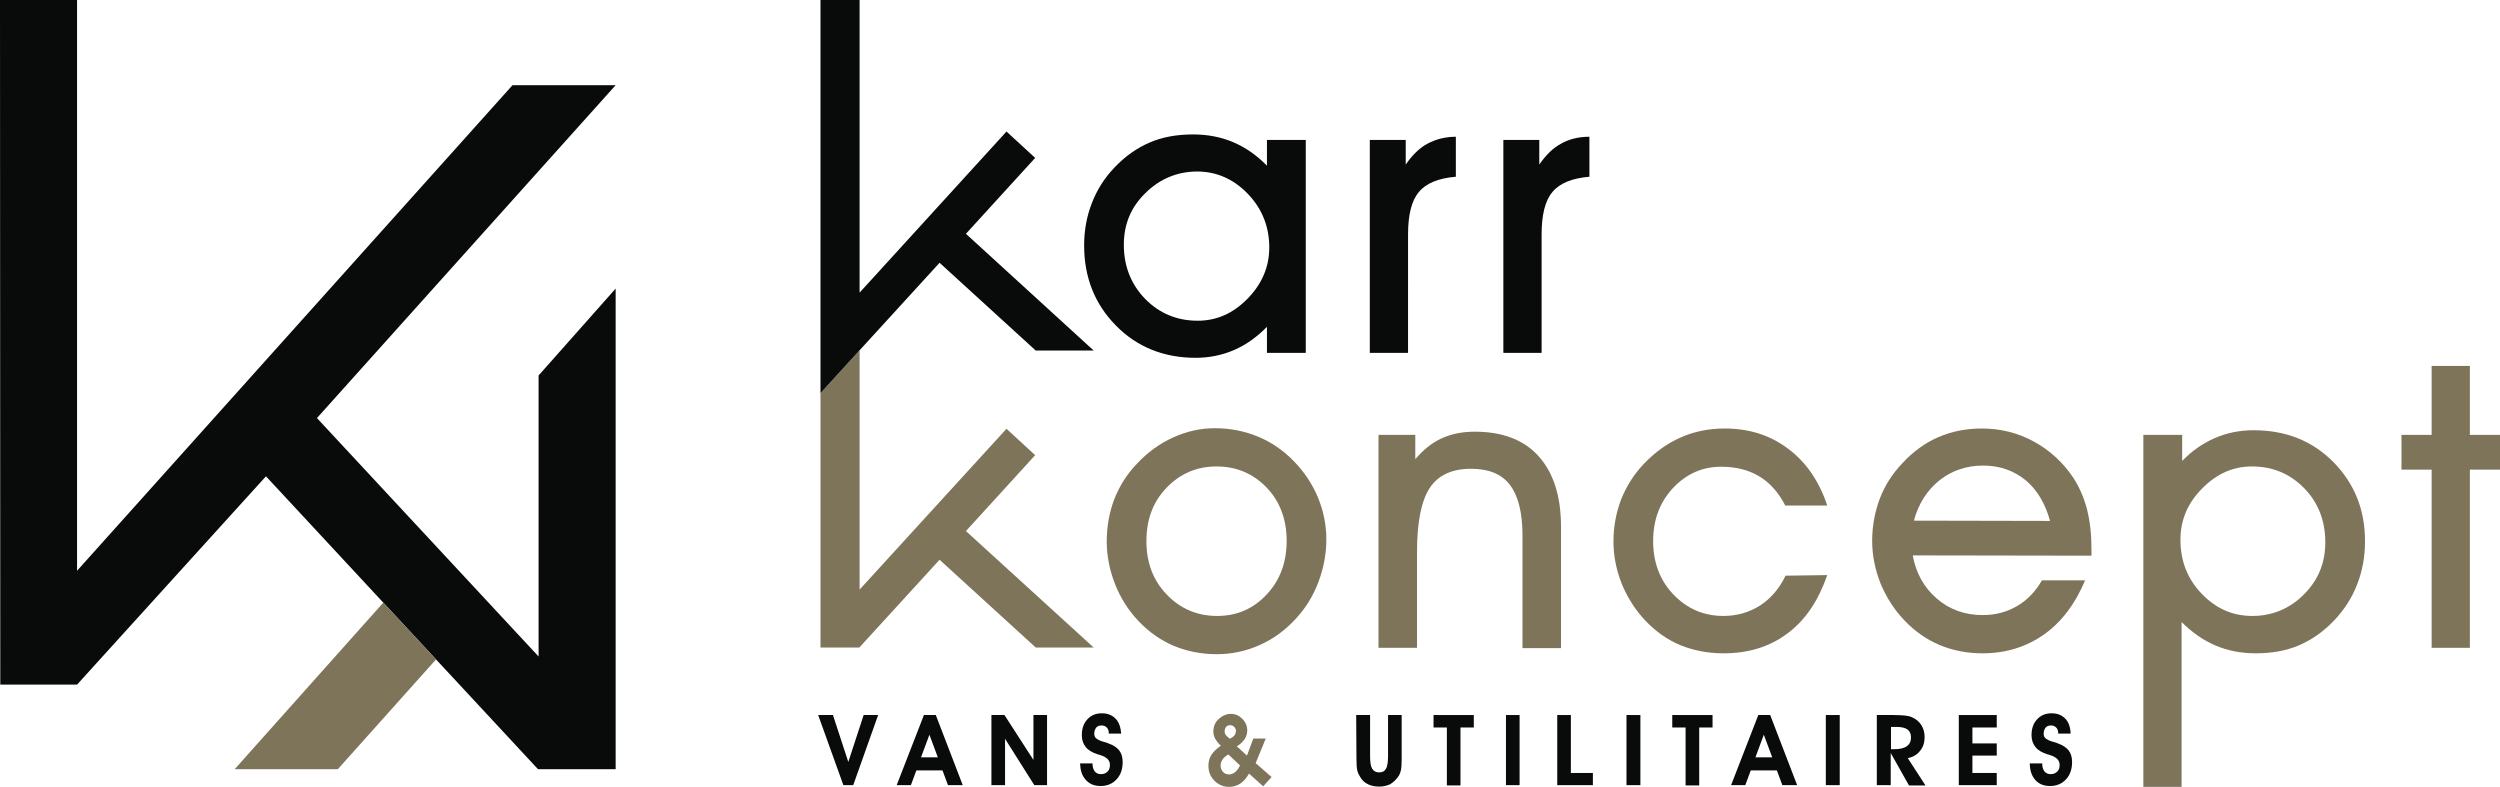
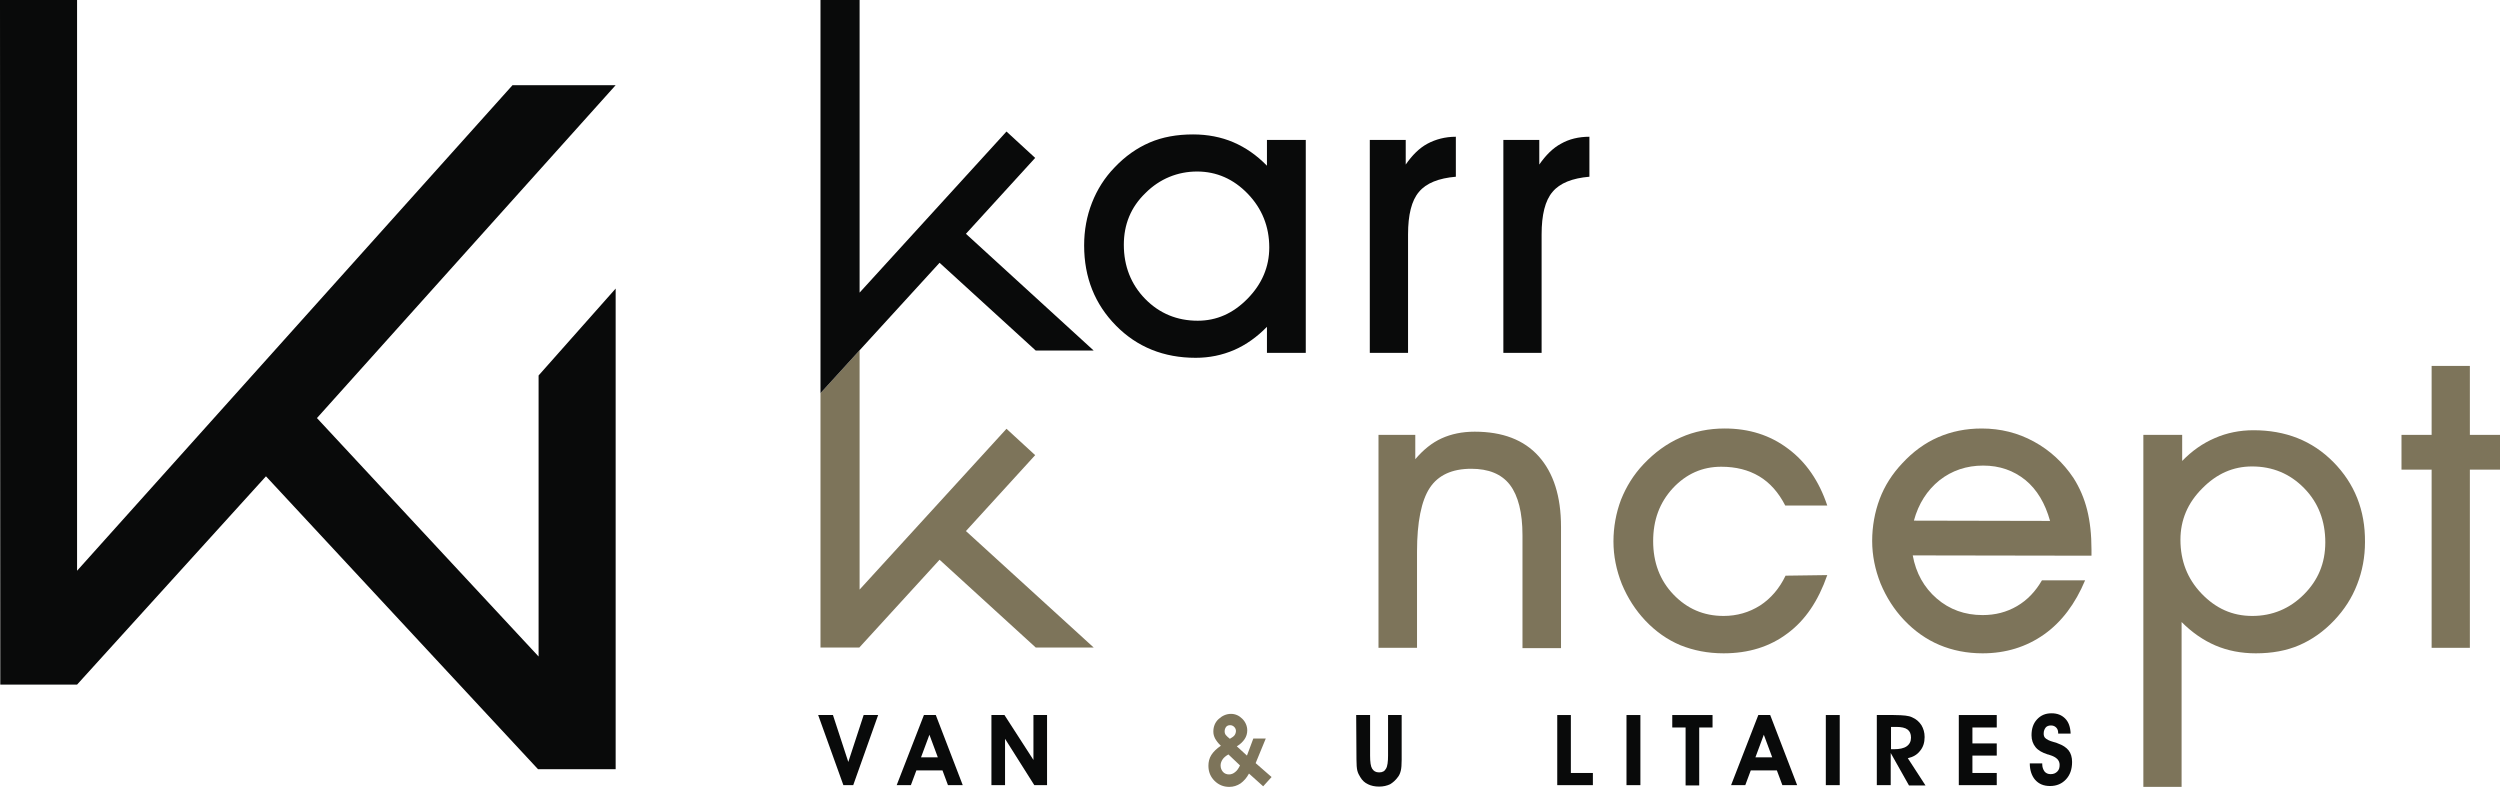
<svg xmlns="http://www.w3.org/2000/svg" version="1.1" id="logo_vecto" x="0px" y="0px" viewBox="0 0 862.9 271.6" style="enable-background:new 0 0 862.9 271.6;" xml:space="preserve">
  <style type="text/css">
	.st0{fill:#7D745A;}
	.st1{fill:#090A0A;}
</style>
  <g>
-     <path class="st0" d="M382,186.9c0-5.2,0.9-10.1,2.6-14.6c1.8-4.5,4.3-8.6,7.8-12.2c3.7-4,7.9-7,12.5-9.1c4.6-2.1,9.4-3.2,14.4-3.2   c5.3,0,10.3,1,14.9,2.9s8.7,4.7,12.4,8.5c3.6,3.7,6.4,7.9,8.3,12.5s2.9,9.4,2.9,14.4s-0.9,9.9-2.7,14.7c-1.8,4.8-4.3,8.9-7.6,12.5   c-3.7,4.1-7.9,7.2-12.6,9.3c-4.7,2.1-9.6,3.2-14.9,3.2s-10.4-1-14.9-2.9c-4.5-1.9-8.6-4.8-12.2-8.6c-3.4-3.6-6.1-7.8-8-12.6   C383,196.8,382,191.9,382,186.9L382,186.9z M395.7,186.8c0,7.4,2.3,13.5,7,18.4c4.7,4.9,10.5,7.4,17.4,7.4s12.5-2.5,17.1-7.4   s6.9-11.1,6.9-18.5s-2.3-13.6-6.9-18.4s-10.4-7.3-17.3-7.3s-12.6,2.5-17.3,7.4S395.7,179.4,395.7,186.8L395.7,186.8z" />
    <path class="st0" d="M489,223.6h-13.2v-73.5h12.7v8.4c2.8-3.3,5.8-5.7,9.1-7.2s7.1-2.3,11.4-2.3c9.6,0,17,2.8,22.1,8.5   c5.1,5.7,7.7,13.8,7.7,24.3v41.9h-13.3v-39c0-7.8-1.5-13.6-4.3-17.3c-2.9-3.8-7.4-5.6-13.4-5.6c-6.6,0-11.4,2.2-14.3,6.6   s-4.4,11.8-4.4,22V223.6L489,223.6z" />
    <path class="st0" d="M630.7,198.5c-3.1,8.9-7.6,15.6-13.7,20.1c-6.1,4.6-13.4,6.9-22.1,6.9c-5.5,0-10.4-1-14.9-2.8   c-4.5-1.9-8.5-4.7-12.1-8.5c-3.4-3.6-6.1-7.8-8.1-12.6c-1.9-4.8-2.9-9.7-2.9-14.7s0.9-9.9,2.6-14.4c1.8-4.5,4.3-8.6,7.8-12.3   c3.8-4,8-7.1,12.8-9.2c4.7-2.1,9.8-3.1,15.2-3.1c8.4,0,15.7,2.3,21.9,7c6.2,4.6,10.7,11.2,13.5,19.6h-14.5c-2.3-4.5-5.3-7.9-9-10.1   s-8-3.3-13.1-3.3c-6.6,0-12.1,2.5-16.7,7.4c-4.6,5-6.8,11-6.8,18.3s2.3,13.5,7,18.4s10.4,7.4,17.3,7.4c4.6,0,8.8-1.2,12.6-3.6   c3.7-2.4,6.7-5.9,8.8-10.3L630.7,198.5L630.7,198.5z" />
    <path class="st0" d="M660.2,191.7c1.1,6.1,3.9,11.1,8.3,14.9c4.4,3.8,9.7,5.7,15.8,5.7c4.4,0,8.3-1,11.9-3.1   c3.6-2.1,6.4-5.1,8.6-8.9h14.9c-3.4,8.1-8.1,14.4-14.2,18.7c-6.1,4.3-13.2,6.5-21.2,6.5c-5.4,0-10.4-1-14.9-2.9   c-4.5-1.9-8.6-4.8-12.2-8.6c-3.4-3.6-6.1-7.8-8.1-12.6c-1.9-4.8-2.9-9.7-2.9-14.7s0.9-10,2.6-14.5s4.3-8.6,7.8-12.3   c3.7-4,7.8-7,12.4-9c4.6-2,9.6-3,15-3c6.5,0,12.5,1.5,18,4.5c5.5,3,10.1,7.2,13.7,12.6c2.1,3.3,3.7,7,4.7,11s1.5,8.5,1.5,13.7v2.1   L660.2,191.7L660.2,191.7z M707.6,179.8c-1.7-6.1-4.5-10.8-8.5-14.1c-4.1-3.3-8.9-5-14.6-5s-10.8,1.7-15.1,5.1   c-4.2,3.4-7.2,8-8.8,13.9L707.6,179.8L707.6,179.8z" />
    <path class="st0" d="M839.3,223.6v-61.5h-10.4v-12h10.4v-23.8h13.2v23.8h10.4v12h-10.4v61.5H839.3z" />
    <path class="st0" d="M805.4,159.5c-7.3-7.4-16.5-11-27.6-11c-4.7,0-9.2,0.9-13.3,2.7c-4.2,1.8-7.9,4.4-11.3,7.9v-9l0,0h-13.4v121.5   H753v-24.2h0v-32.7c3.6,3.6,7.5,6.3,11.7,8.1c4.2,1.8,8.9,2.7,13.9,2.7c5.6,0,10.6-0.9,15-2.8c4.4-1.9,8.4-4.7,12.1-8.6   c3.4-3.6,6.1-7.7,7.9-12.4c1.8-4.6,2.7-9.5,2.7-14.6C816.4,176.1,812.7,166.9,805.4,159.5L805.4,159.5z M795.2,205.2   c-4.9,4.9-10.9,7.4-17.8,7.4s-12.6-2.6-17.5-7.7c-4.9-5.1-7.3-11.3-7.3-18.6c0-6.8,2.5-12.7,7.5-17.7c5-5.1,10.7-7.6,17.2-7.6   c7.1,0,13.1,2.5,18,7.5c4.9,5,7.3,11.3,7.3,18.7C802.6,194.4,800.1,200.3,795.2,205.2L795.2,205.2z" />
    <polygon class="st0" points="357.3,157.1 347.4,148 296.7,203.5 296.7,120.9 283.2,135.7 283.2,223.5 296.6,223.5 324.3,193.2    357.5,223.5 377.5,223.5 333.4,183.3  " />
  </g>
  <g>
    <polygon class="st1" points="333.4,80.7 357.3,54.5 347.4,45.4 296.7,101 296.7,0 283.2,0 283.2,102.6 283.2,121 283.2,135.7    296.7,120.9 324.3,90.7 357.5,121 377.5,121  " />
    <path class="st1" d="M437.3,121.8v-9c-3.4,3.5-7.2,6.2-11.3,8c-4.2,1.8-8.6,2.7-13.3,2.7c-11,0-20.2-3.7-27.5-11.1   c-7.3-7.4-11-16.6-11-27.7c0-5.2,0.9-10.1,2.7-14.7s4.4-8.7,7.8-12.2c3.7-3.9,7.7-6.7,12.1-8.6s9.4-2.8,15-2.8   c5,0,9.7,0.9,13.9,2.7c4.2,1.8,8.1,4.5,11.6,8.1v-8.9h13.4v73.5L437.3,121.8L437.3,121.8z M387.9,84.5c0,7.4,2.5,13.7,7.4,18.7   c4.9,5,11,7.5,18.1,7.5c6.5,0,12.2-2.5,17.2-7.6c5-5.1,7.5-11,7.5-17.7c0-7.2-2.5-13.4-7.4-18.5c-4.9-5.1-10.8-7.7-17.5-7.7   s-12.9,2.5-17.8,7.4C390.3,71.5,387.9,77.5,387.9,84.5L387.9,84.5z" />
    <path class="st1" d="M486,121.8h-13.2V48.3h12.4v8.5c2.2-3.2,4.7-5.7,7.5-7.2s6.1-2.4,9.8-2.4v13.8c-5.9,0.5-10.2,2.2-12.7,5.2   c-2.6,3-3.8,8-3.8,14.7V121.8z" />
    <path class="st1" d="M532.1,121.8h-13.2V48.3h12.4v8.5c2.2-3.2,4.7-5.7,7.5-7.2c2.8-1.6,6.1-2.4,9.8-2.4v13.8   c-5.9,0.5-10.2,2.2-12.7,5.2c-2.6,3-3.8,8-3.8,14.7V121.8z" />
  </g>
  <polygon class="st1" points="185.9,226.6 109.4,144.3 212.5,29.4 176.9,29.4 26.6,197 26.6,0 0,0 0.1,236.3 26.6,236.3 91.8,164.4   150.5,227.6 150.5,227.6 185.7,265.5 212.5,265.5 212.5,99.6 185.9,129.6 " />
  <g>
    <path class="st1" d="M294.5,271h-3.4l-8.7-24.2h5.1l5.3,16.2l5.3-16.2h5L294.5,271L294.5,271z" />
    <path class="st1" d="M316.3,265.9l-1.9,5.1h-4.9l9.4-24.2h4.1l9.3,24.2h-5.1l-1.9-5.1H316.3L316.3,265.9z M323.7,261.4l-2.9-7.8   l-2.9,7.8H323.7L323.7,261.4z" />
    <path class="st1" d="M346.9,271h-4.7v-24.2h4.5l10,15.5v-15.5h4.7V271H357l-10.1-16L346.9,271L346.9,271z" />
-     <path class="st1" d="M372.8,263.5l4.3,0v0.3c0,1,0.3,1.8,0.8,2.5c0.5,0.6,1.2,0.9,2.1,0.9c1,0,1.7-0.3,2.3-0.9   c0.6-0.6,0.8-1.3,0.8-2.3c0-1.6-1.1-2.7-3.4-3.4c-0.3-0.1-0.5-0.2-0.7-0.2c-1.9-0.6-3.3-1.4-4.2-2.5s-1.4-2.5-1.4-4.1   c0-2.3,0.6-4.1,1.9-5.5s2.9-2.1,5-2.1c2,0,3.5,0.6,4.7,1.8c1.2,1.2,1.8,2.9,2,5.2h-4.3v-0.2c0-0.8-0.2-1.4-0.7-1.9   c-0.5-0.5-1.1-0.7-1.8-0.7s-1.4,0.2-1.8,0.7s-0.7,1.2-0.7,2c0,0.3,0,0.7,0.1,0.9s0.2,0.5,0.4,0.7c0.5,0.5,1.4,1,2.9,1.4   c0.7,0.2,1.2,0.3,1.5,0.5c1.7,0.6,2.9,1.4,3.7,2.4s1.2,2.4,1.2,4c0,2.5-0.7,4.5-2.1,6s-3.2,2.3-5.5,2.3c-2.2,0-3.9-0.7-5.2-2.2   S372.9,265.9,372.8,263.5L372.8,263.5z" />
    <path class="st0" d="M431.1,267c-0.8,1.5-1.8,2.6-2.9,3.4c-1.2,0.8-2.5,1.2-3.9,1.2c-2,0-3.7-0.7-5.1-2.1c-1.4-1.4-2.1-3.1-2.1-5.2   c0-1.3,0.3-2.6,1-3.7s1.8-2.2,3.3-3.2c-1-0.9-1.6-1.8-2-2.5c-0.4-0.8-0.6-1.5-0.6-2.4c0-1.7,0.6-3.2,1.8-4.3s2.6-1.8,4.3-1.8   c1.5,0,2.8,0.6,3.9,1.7c1.1,1.1,1.7,2.5,1.7,4c0,1.1-0.3,2.1-0.9,3c-0.6,0.9-1.5,1.8-2.7,2.5l3.5,3.2l2.2-5.9h4.3l-3.5,8.5l5.5,4.8   l-2.9,3.2L431.1,267L431.1,267z M428,264.2l-4-3.8c-0.9,0.5-1.6,1.1-2,1.7s-0.7,1.3-0.7,2.1c0,0.9,0.3,1.6,0.8,2.2s1.3,0.9,2.1,0.9   c0.8,0,1.5-0.3,2.1-0.8C427,266,427.5,265.2,428,264.2L428,264.2z M424.5,255c0.7-0.4,1.3-0.8,1.6-1.2s0.5-1,0.5-1.5   s-0.2-1-0.6-1.4s-0.9-0.6-1.4-0.6c-0.6,0-1.1,0.2-1.4,0.6s-0.5,0.9-0.5,1.5c0,0.5,0.1,0.9,0.4,1.3   C423.4,254.1,423.9,254.5,424.5,255L424.5,255z" />
    <path class="st1" d="M468.1,246.8h4.8v14c0,2.2,0.2,3.7,0.7,4.5s1.2,1.3,2.4,1.3s1.9-0.4,2.4-1.3c0.5-0.8,0.7-2.4,0.7-4.5v-14h4.7   v15.4c0,1.7-0.1,3-0.3,3.8s-0.5,1.6-1,2.2c-0.8,1.1-1.7,1.9-2.7,2.5c-1.1,0.5-2.3,0.8-3.8,0.8s-2.8-0.3-3.8-0.8   c-1.1-0.5-2-1.3-2.7-2.5c-0.4-0.6-0.8-1.4-1-2.2s-0.3-2.1-0.3-3.9L468.1,246.8L468.1,246.8z" />
-     <path class="st1" d="M508.7,246.8v4.3h-4.6v20h-4.7v-20h-4.6v-4.3H508.7z" />
-     <path class="st1" d="M519.8,271v-24.2h4.7V271H519.8z" />
    <path class="st1" d="M549.8,271h-12.3v-24.2h4.7v20h7.6L549.8,271L549.8,271z" />
    <path class="st1" d="M561.4,271v-24.2h4.8V271H561.4z" />
    <path class="st1" d="M591.1,246.8v4.3h-4.6v20h-4.7v-20h-4.6v-4.3H591.1z" />
    <path class="st1" d="M604.3,265.9l-1.9,5.1h-4.9l9.4-24.2h4.1l9.3,24.2h-5.1l-1.9-5.1H604.3L604.3,265.9z M611.7,261.4l-2.9-7.8   l-2.9,7.8H611.7z" />
    <path class="st1" d="M630.2,271v-24.2h4.8V271H630.2z" />
    <path class="st1" d="M652.6,271h-4.8v-24.2h5.8c1.8,0,3.2,0.1,4.1,0.2c0.9,0.1,1.7,0.3,2.3,0.6c1.4,0.6,2.4,1.5,3.2,2.7   c0.7,1.2,1.1,2.5,1.1,4.1c0,1.9-0.5,3.5-1.6,4.8c-1,1.3-2.4,2.1-4.2,2.5l6.1,9.4h-5.7l-6.3-11.2L652.6,271L652.6,271z M652.6,258.6   h1.1c1.9,0,3.4-0.3,4.4-1s1.5-1.7,1.5-3s-0.4-2.2-1.2-2.8c-0.8-0.6-2.1-0.9-3.9-0.9h-1.8V258.6L652.6,258.6z" />
    <path class="st1" d="M689.2,271h-13.1v-24.2h13.1v4.3h-8.4v5.5h8.4v4.2h-8.4v6h8.4V271L689.2,271z" />
    <path class="st1" d="M700.6,263.5l4.3,0v0.3c0,1,0.3,1.8,0.8,2.5c0.5,0.6,1.2,0.9,2.1,0.9c1,0,1.7-0.3,2.3-0.9   c0.6-0.6,0.8-1.3,0.8-2.3c0-1.6-1.1-2.7-3.4-3.4c-0.3-0.1-0.5-0.2-0.7-0.2c-1.9-0.6-3.3-1.4-4.2-2.5s-1.4-2.5-1.4-4.1   c0-2.3,0.6-4.1,1.9-5.5s2.9-2.1,5-2.1c2,0,3.5,0.6,4.7,1.8c1.2,1.2,1.8,2.9,1.9,5.2h-4.3v-0.2c0-0.8-0.2-1.4-0.7-1.9   c-0.5-0.5-1.1-0.7-1.8-0.7s-1.4,0.2-1.8,0.7c-0.4,0.5-0.7,1.2-0.7,2c0,0.3,0,0.7,0.1,0.9c0.1,0.3,0.2,0.5,0.4,0.7   c0.5,0.5,1.4,1,2.9,1.4c0.7,0.2,1.2,0.3,1.5,0.5c1.7,0.6,2.9,1.4,3.7,2.4c0.8,1,1.2,2.4,1.2,4c0,2.5-0.7,4.5-2.1,6   s-3.2,2.3-5.5,2.3c-2.2,0-3.9-0.7-5.2-2.2C701.3,267.8,700.6,265.9,700.6,263.5L700.6,263.5z" />
  </g>
-   <polygon class="st0" points="81,265.5 116.6,265.5 150.5,227.6 132.3,208 " />
</svg>